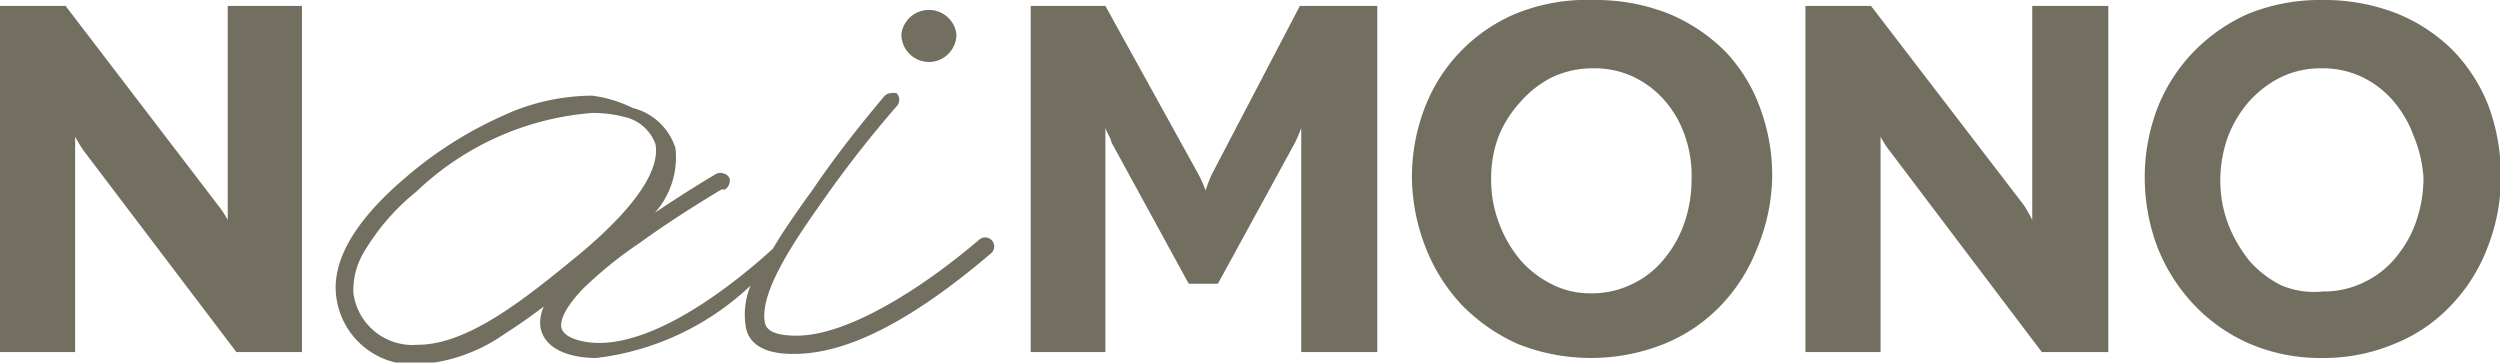
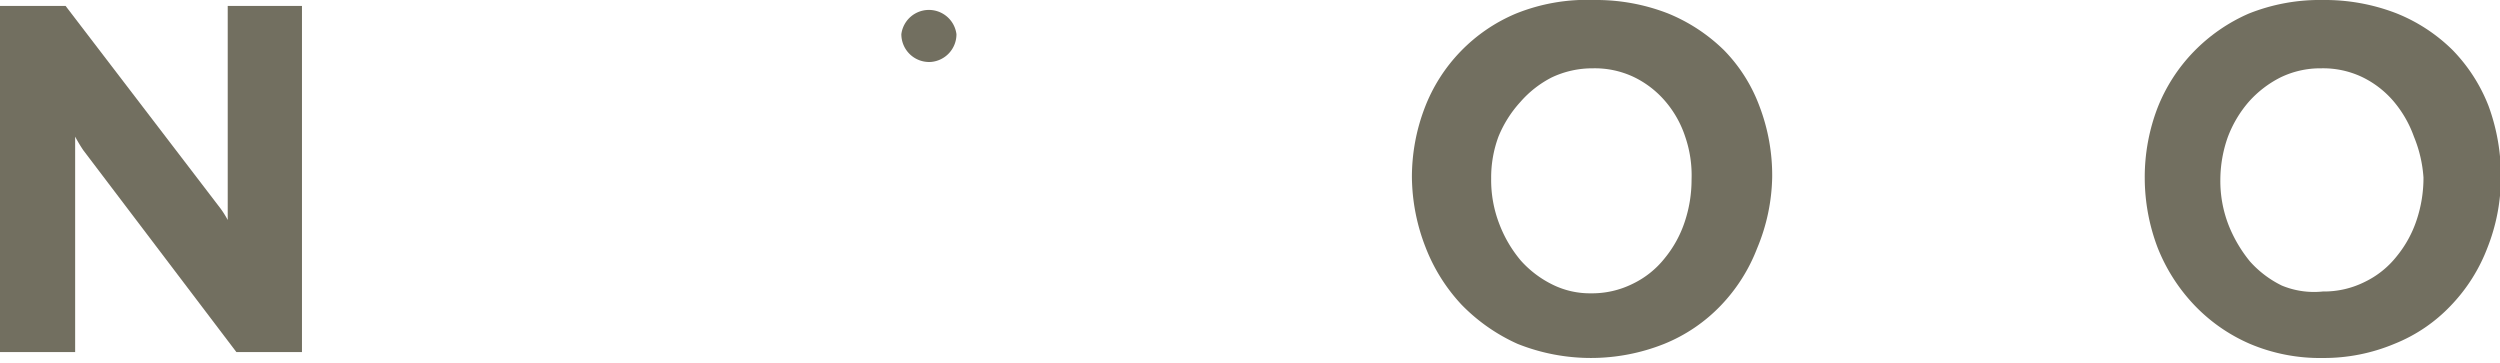
<svg xmlns="http://www.w3.org/2000/svg" viewBox="0 0 54.89 7.96">
  <defs>
    <style>.cls-1{fill:#726f60;}</style>
  </defs>
  <title>アセット 1</title>
  <g id="レイヤー_2" data-name="レイヤー 2">
    <g id="レイヤ_1" data-name="レイヤ− 1">
-       <path class="cls-1" d="M21.77,5.27a.2.2,0,0,0-.28,0c-1.17,1-2.84,2.1-4,2.1-.42,0-.64-.09-.69-.26-.16-.67.69-1.88,1.2-2.61l.12-.17a25,25,0,0,1,1.57-2h0a.21.21,0,0,0,0-.28.29.29,0,0,0-.16,0,.19.19,0,0,0-.12.07c-.08.1-.86,1-1.57,2.05l-.11.15c-.24.34-.52.73-.76,1.14-.8.73-2.47,2.07-3.82,2.07-.32,0-.82-.1-.83-.38,0-.13.06-.37.49-.82a9,9,0,0,1,1.24-1c.51-.37,1.11-.76,1.79-1.17l.08,0a.23.23,0,0,0,.09-.12.17.17,0,0,0,0-.14.19.19,0,0,0-.12-.09.21.21,0,0,0-.15,0h0c-.18.1-.78.47-1.36.86a1.83,1.83,0,0,0,.45-1.42,1.32,1.32,0,0,0-.94-.88A2.78,2.78,0,0,0,13,2.1a4.73,4.73,0,0,0-2,.46A8.67,8.67,0,0,0,8.89,3.91c-1.09.93-1.6,1.8-1.51,2.58A1.7,1.7,0,0,0,9.17,8a3.67,3.67,0,0,0,1.91-.67c.27-.17.54-.36.86-.6a.87.87,0,0,0-.08.4c.05.54.66.73,1.23.73a5.94,5.94,0,0,0,3.39-1.59,1.67,1.67,0,0,0-.1.94c.13.56.83.56,1.06.56,1.16,0,2.57-.72,4.31-2.2A.2.2,0,0,0,21.77,5.27ZM9.17,7.57A1.31,1.31,0,0,1,7.76,6.44,1.62,1.62,0,0,1,8,5.52,4.91,4.91,0,0,1,9.15,4.2,6.29,6.29,0,0,1,13,2.48a2.73,2.73,0,0,1,.72.09h0a.94.94,0,0,1,.67.59c.08.4-.14,1.15-1.69,2.44h0C11.61,6.49,10.31,7.57,9.17,7.57Z" />
      <path class="cls-1" d="M20.44,1.36A.61.61,0,0,0,21,.75a.61.61,0,0,0-1.21,0A.61.61,0,0,0,20.44,1.36Z" />
      <path class="cls-1" d="M5.19,7.73,1.83,3.3A3.28,3.28,0,0,1,1.65,3c0,.16,0,.29,0,.39V7.73H0V.13H1.44L4.79,4.51A2.07,2.07,0,0,1,5,4.83c0-.16,0-.29,0-.39V.13H6.63v7.6Z" />
-       <path class="cls-1" d="M28.57,7.73V3.35q0-.21,0-.54c-.05.14-.1.24-.13.31l-1.7,3.11h-.64L24.4,3.12c0-.07-.08-.17-.13-.31q0,.33,0,.54V7.73H22.63V.13h1.64l2.05,3.71a3.2,3.2,0,0,1,.15.34c.05-.15.1-.27.13-.34L28.54.13h1.7v7.6Z" />
      <path class="cls-1" d="M38.58,5.45a3.76,3.76,0,0,1-.8,1.26,3.58,3.58,0,0,1-1.24.84,4.34,4.34,0,0,1-3.22,0,4,4,0,0,1-1.23-.86,3.9,3.9,0,0,1-.79-1.26A4.33,4.33,0,0,1,31,3.9a4.25,4.25,0,0,1,.28-1.53,3.66,3.66,0,0,1,2-2.07A4.16,4.16,0,0,1,35,0a4.35,4.35,0,0,1,1.61.29,3.81,3.81,0,0,1,1.24.81,3.49,3.49,0,0,1,.78,1.23,4.25,4.25,0,0,1,.28,1.57A4.22,4.22,0,0,1,38.58,5.45ZM37,3a2.29,2.29,0,0,0-.44-.78,2.12,2.12,0,0,0-.69-.53,2,2,0,0,0-.9-.19,2.08,2.08,0,0,0-.9.2,2.3,2.3,0,0,0-.69.54A2.55,2.55,0,0,0,32.9,3a2.58,2.58,0,0,0-.16.92,2.67,2.67,0,0,0,.18,1,2.77,2.77,0,0,0,.47.8,2.28,2.28,0,0,0,.7.53,1.85,1.85,0,0,0,.84.19,2,2,0,0,0,.92-.21,2,2,0,0,0,.7-.56,2.49,2.49,0,0,0,.44-.8,2.92,2.92,0,0,0,.15-.93A2.61,2.61,0,0,0,37,3Z" />
-       <path class="cls-1" d="M44.83,7.73,41.48,3.3A1.91,1.91,0,0,1,41.29,3c0,.16,0,.29,0,.39V7.73H39.64V.13h1.44l3.36,4.38c.05.08.11.18.18.32,0-.16,0-.29,0-.39V.13h1.67v7.6Z" />
      <path class="cls-1" d="M54.61,5.45a3.76,3.76,0,0,1-.8,1.26,3.49,3.49,0,0,1-1.24.84A4,4,0,0,1,51,7.86a3.94,3.94,0,0,1-1.6-.31,3.73,3.73,0,0,1-1.23-.86,3.92,3.92,0,0,1-.8-1.26,4.33,4.33,0,0,1-.28-1.53,4.25,4.25,0,0,1,.28-1.53,3.73,3.73,0,0,1,.8-1.24A3.8,3.8,0,0,1,49.37.3,4.2,4.2,0,0,1,51,0a4.35,4.35,0,0,1,1.61.29,3.71,3.71,0,0,1,1.24.81,3.66,3.66,0,0,1,.79,1.23,4.46,4.46,0,0,1,.27,1.57A4.22,4.22,0,0,1,54.61,5.45ZM53,3a2.49,2.49,0,0,0-.45-.78,2.12,2.12,0,0,0-.69-.53,2,2,0,0,0-.9-.19,2,2,0,0,0-.89.2,2.34,2.34,0,0,0-.7.54,2.55,2.55,0,0,0-.46.78,2.82,2.82,0,0,0-.16.92,2.67,2.67,0,0,0,.18,1,3,3,0,0,0,.47.8,2.28,2.28,0,0,0,.7.53A1.85,1.85,0,0,0,51,6.4a2,2,0,0,0,.92-.21,2,2,0,0,0,.7-.56,2.49,2.49,0,0,0,.44-.8,2.92,2.92,0,0,0,.15-.93A2.85,2.85,0,0,0,53,3Z" />
    </g>
  </g>
</svg>